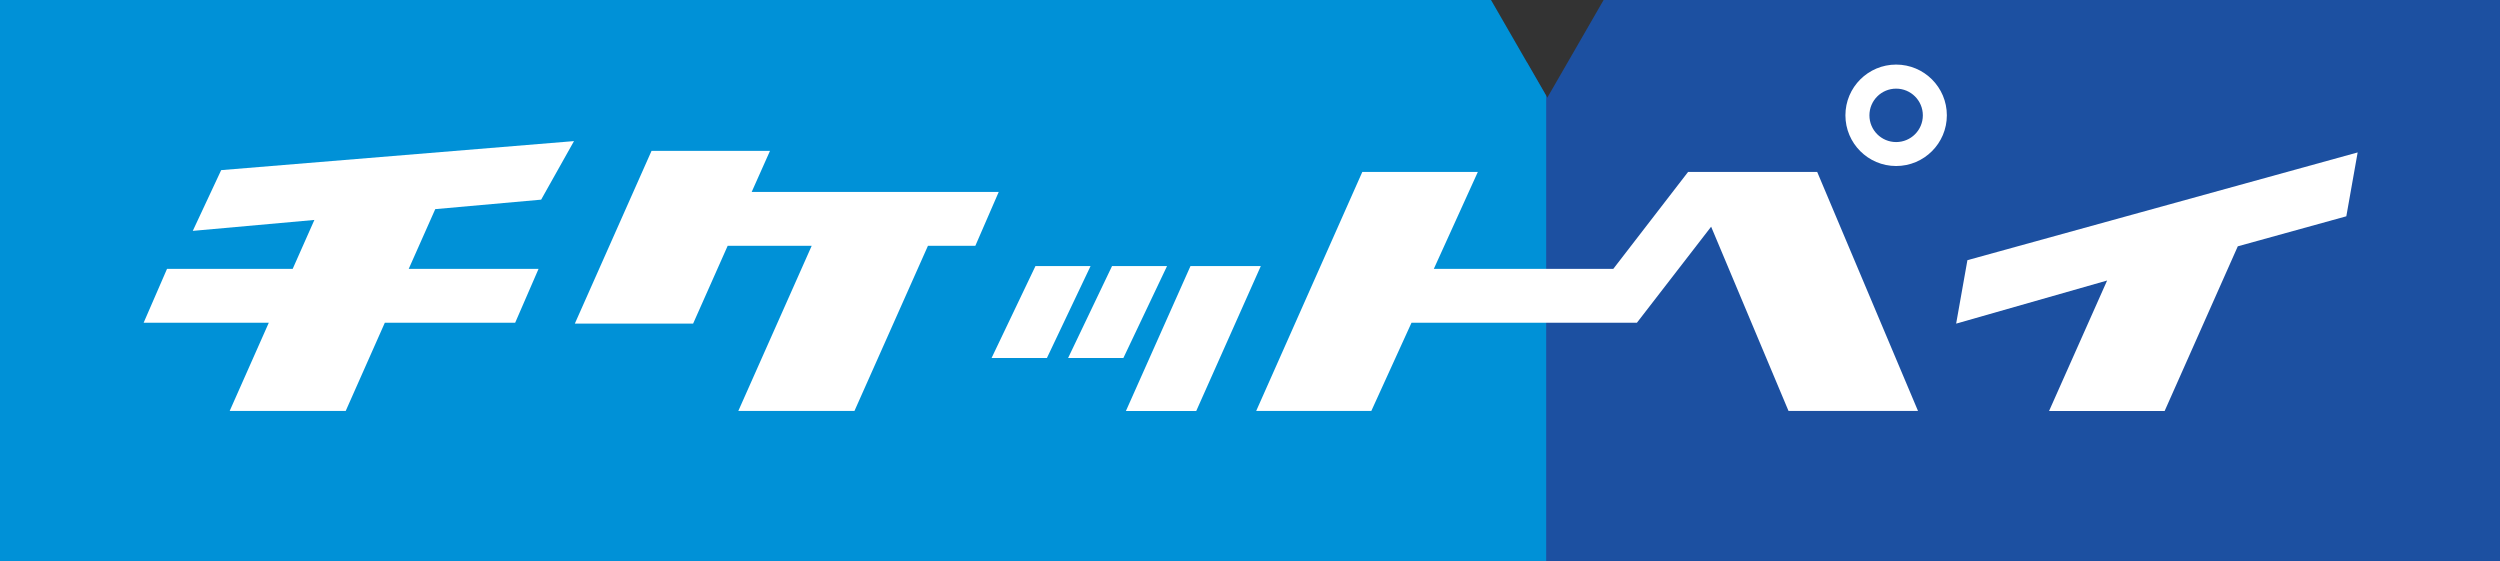
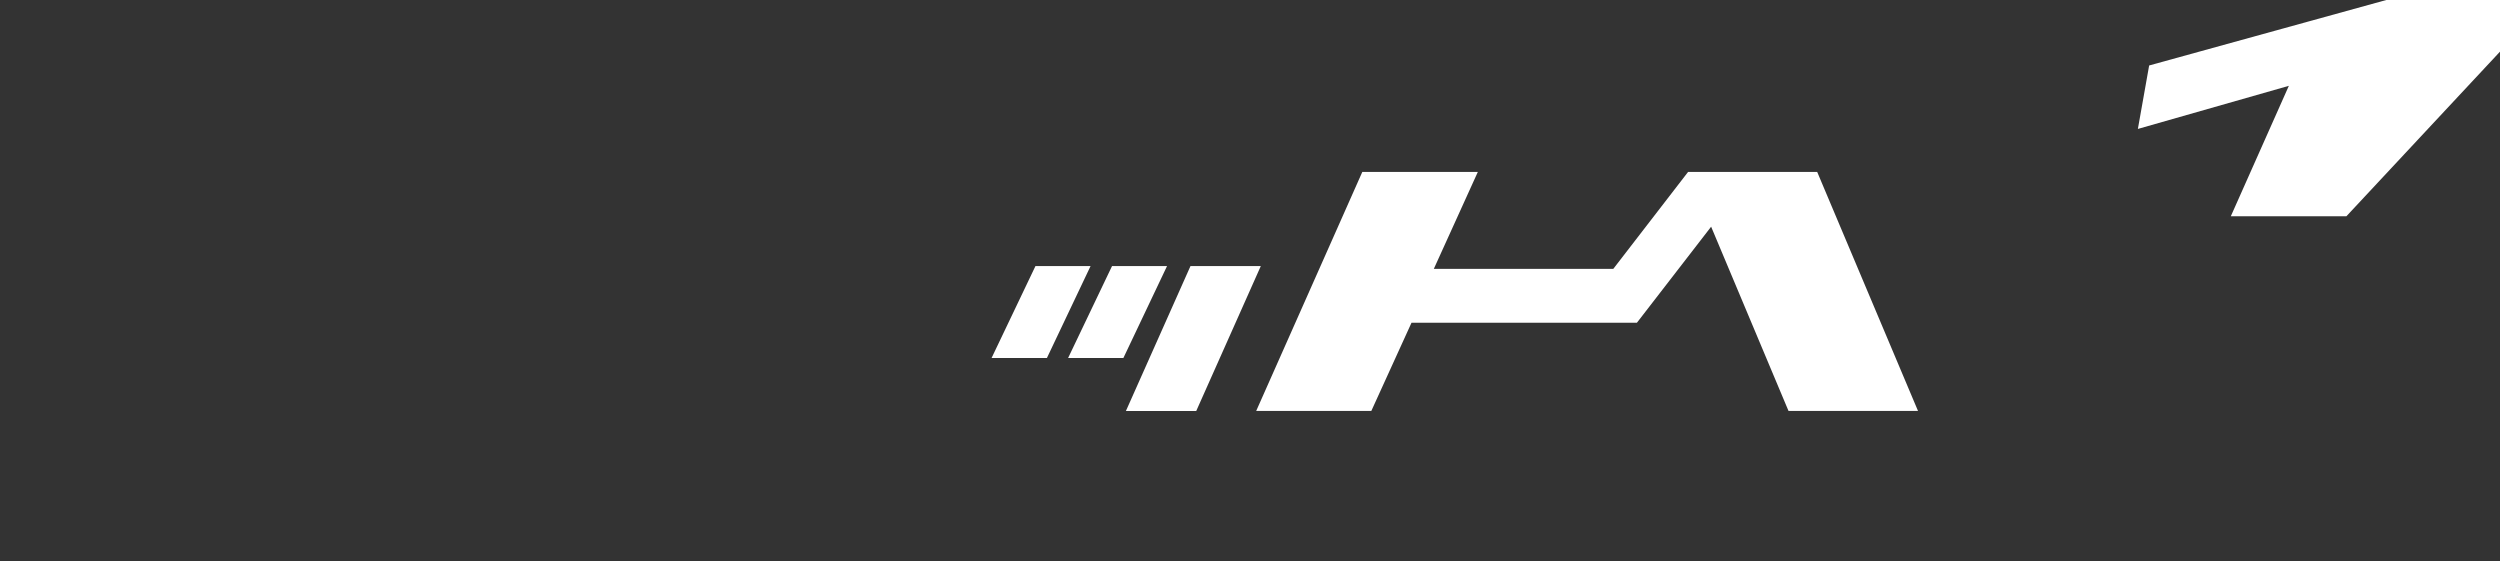
<svg xmlns="http://www.w3.org/2000/svg" id="_レイヤー_1" viewBox="0 0 443.64 99.63">
  <rect x="0" y="0" width="443.64" height="99.63" fill="#333333" stroke="none" />
-   <polygon points="284.57 0 274.58 17.33 270.93 11 270.93 99.63 443.64 99.63 443.64 0 284.57 0" fill="#1c50a1" />
-   <polygon points="264.59 0 0 0 0 99.63 274.38 99.63 274.38 16.98 264.59 0" fill="#0091d7" />
-   <path d="M177.23,34.06l-4.15,9.56h-8.41l-13.04,29.3h-20.61l13.02-29.3h-14.91l-6.13,13.8h-20.99l13.61-30.65h21.02l-3.25,7.29h43.85Z" fill="#fff" />
  <path d="M183.76,47.21h9.77l-7.75,16.32h-9.82l7.79-16.32ZM199.35,63.53h-9.81l7.8-16.32h9.76l-7.75,16.32ZM211.25,47.21h12.49l-11.46,25.72h-12.48l11.46-25.72Z" fill="#fff" />
-   <path d="M416.38,38.38l-19.27,5.33-12.98,29.22h-20.51l10.3-23.15-26.79,7.65,2-11.26,69.25-19.12-2.01,11.33Z" fill="#fff" />
-   <polygon points="96.03 35.43 101.86 25.04 39.25 30.19 34.21 40.97 55.79 39.03 51.94 47.71 29.64 47.71 25.49 57.27 47.7 57.27 40.76 72.92 61.35 72.92 68.29 57.27 91.42 57.27 95.57 47.71 72.53 47.71 77.24 37.11 96.03 35.43" fill="#fff" />
+   <path d="M416.38,38.38h-20.51l10.3-23.15-26.79,7.65,2-11.26,69.25-19.12-2.01,11.33Z" fill="#fff" />
  <path d="M299.56,30.51l-13.27,17.2h-31.85l7.81-17.2h-20.5l-18.83,42.41h20.43l7.13-15.65h40l13.17-17.04,13.73,32.69h22.98l-17.89-42.41h-22.9Z" fill="#fff" />
-   <path d="M336.48,11.46c-4.97,0-9,4.03-9,9s4.03,9,9,9,9-4.03,9-9-4.03-9-9-9ZM336.48,25.21c-2.62,0-4.74-2.12-4.74-4.74s2.12-4.74,4.74-4.74,4.74,2.12,4.74,4.74-2.12,4.74-4.74,4.74Z" fill="#fff" />
</svg>